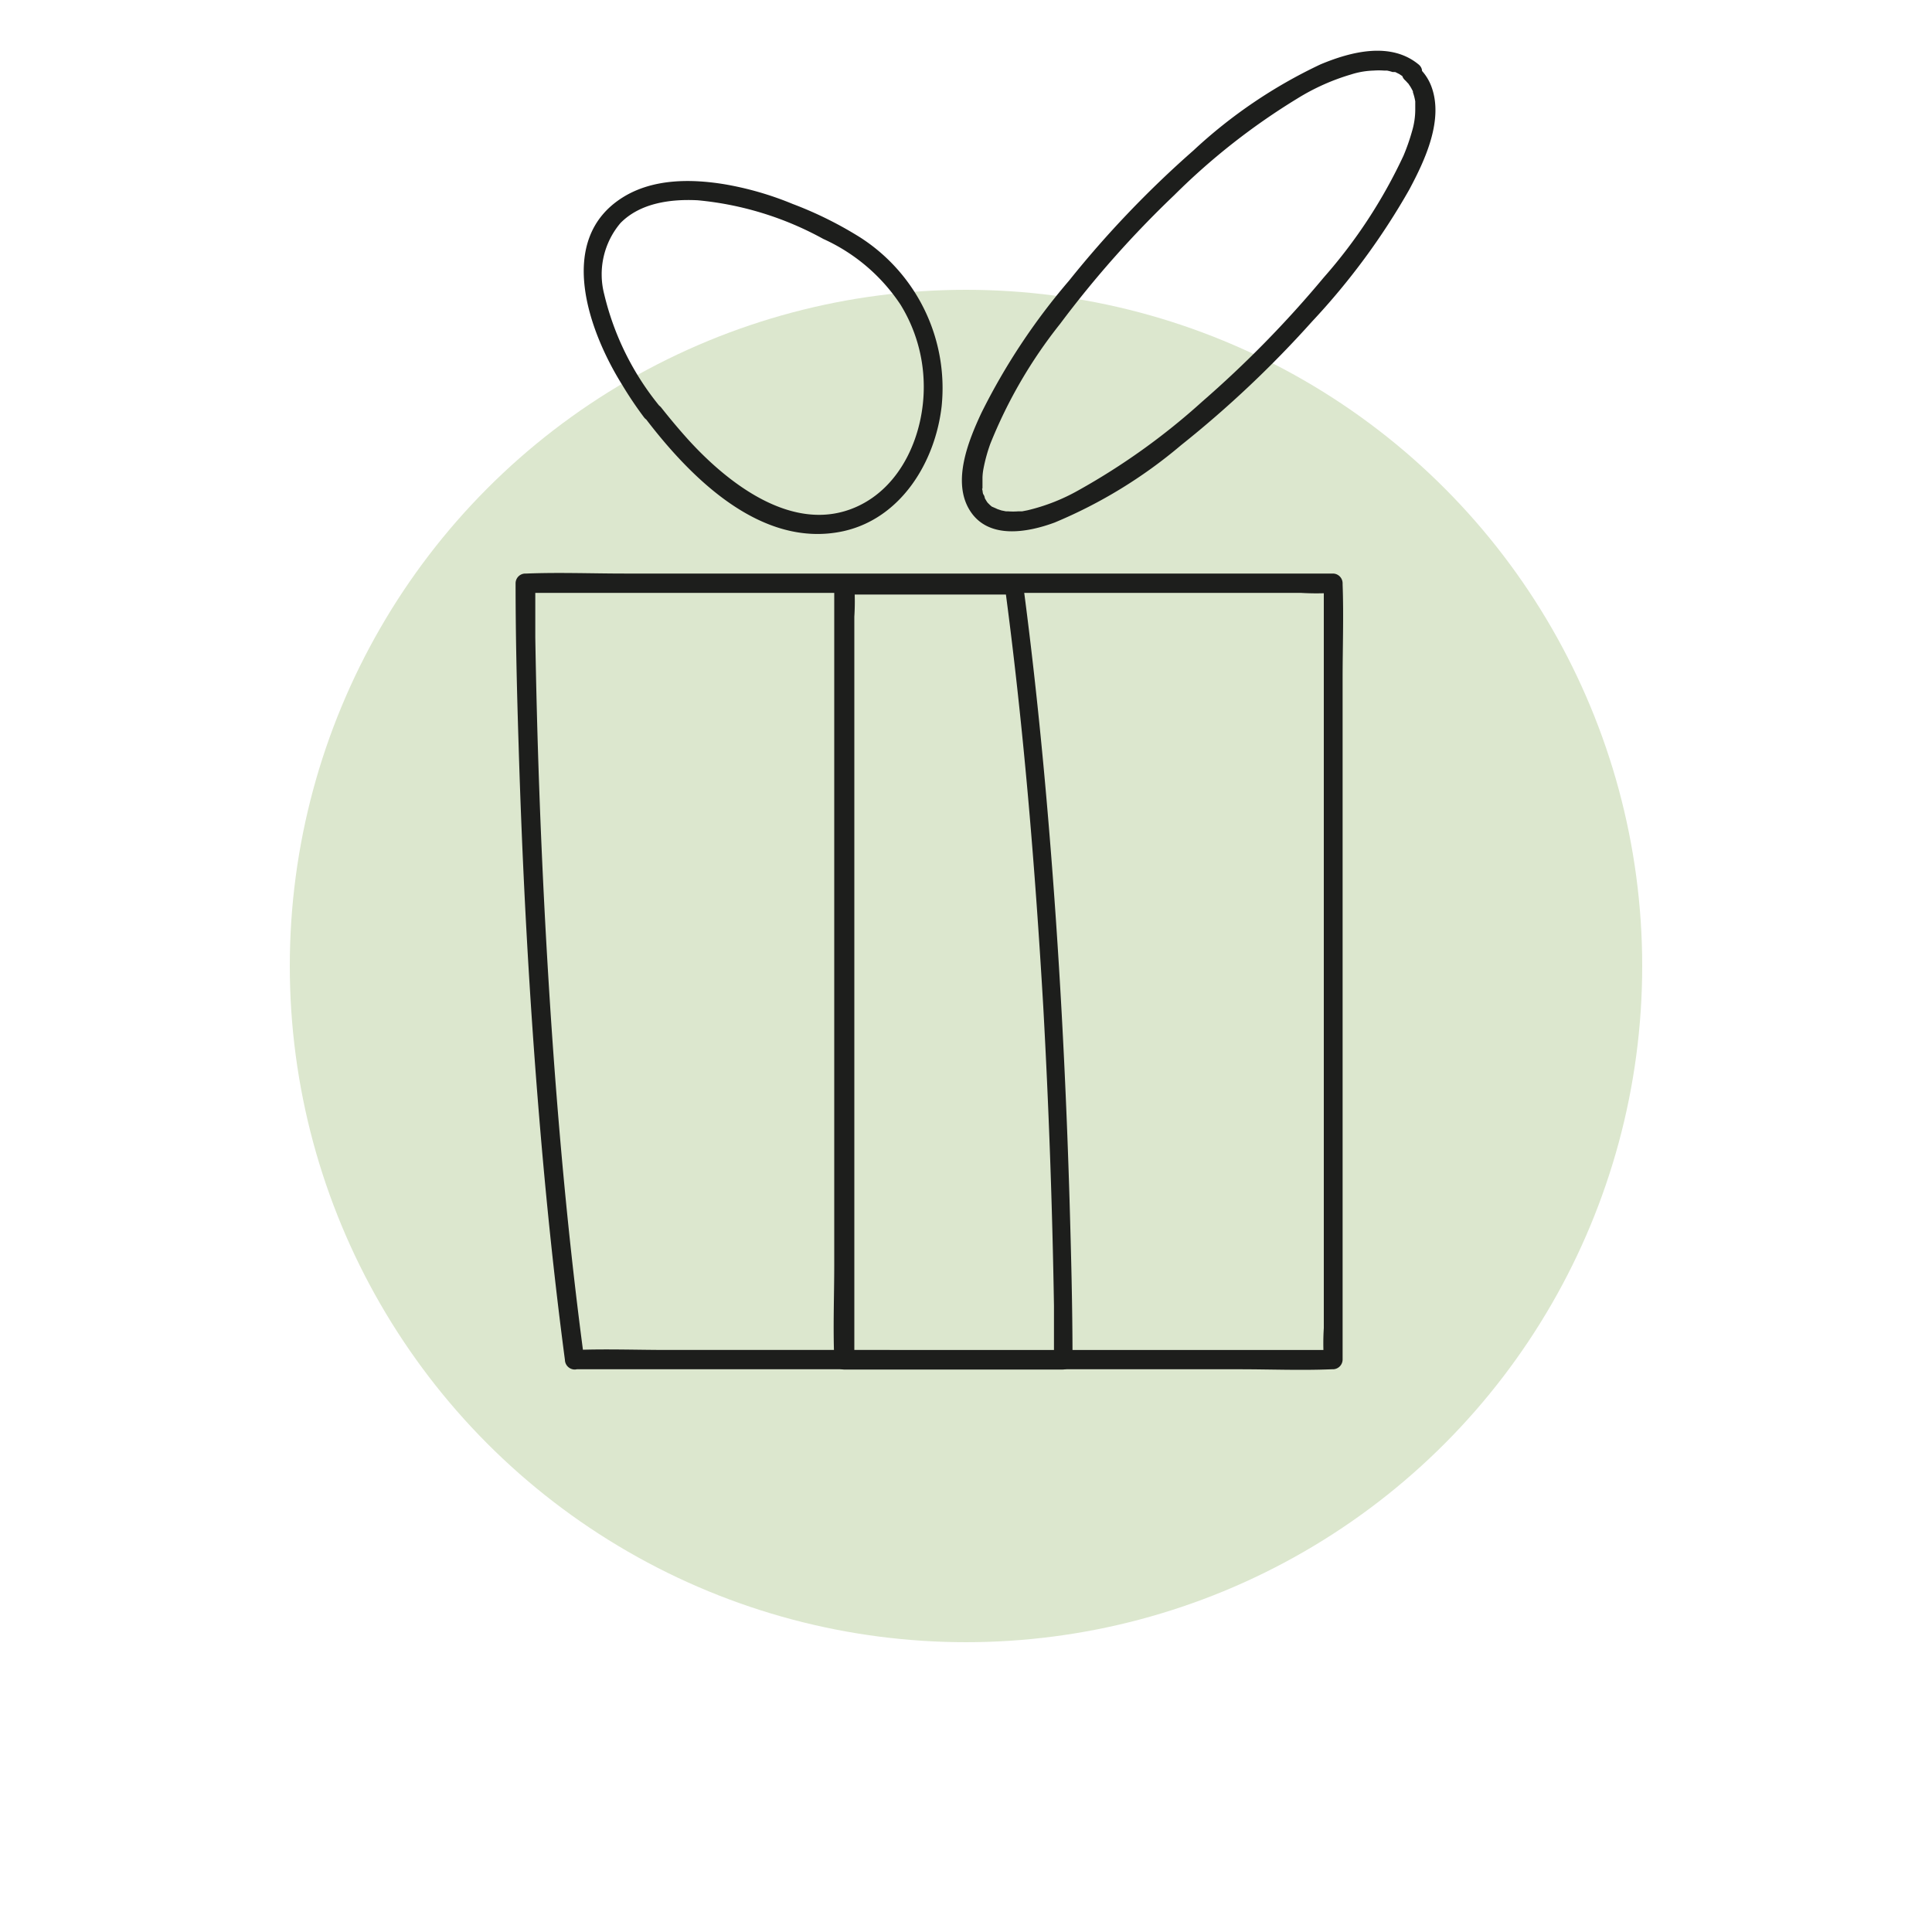
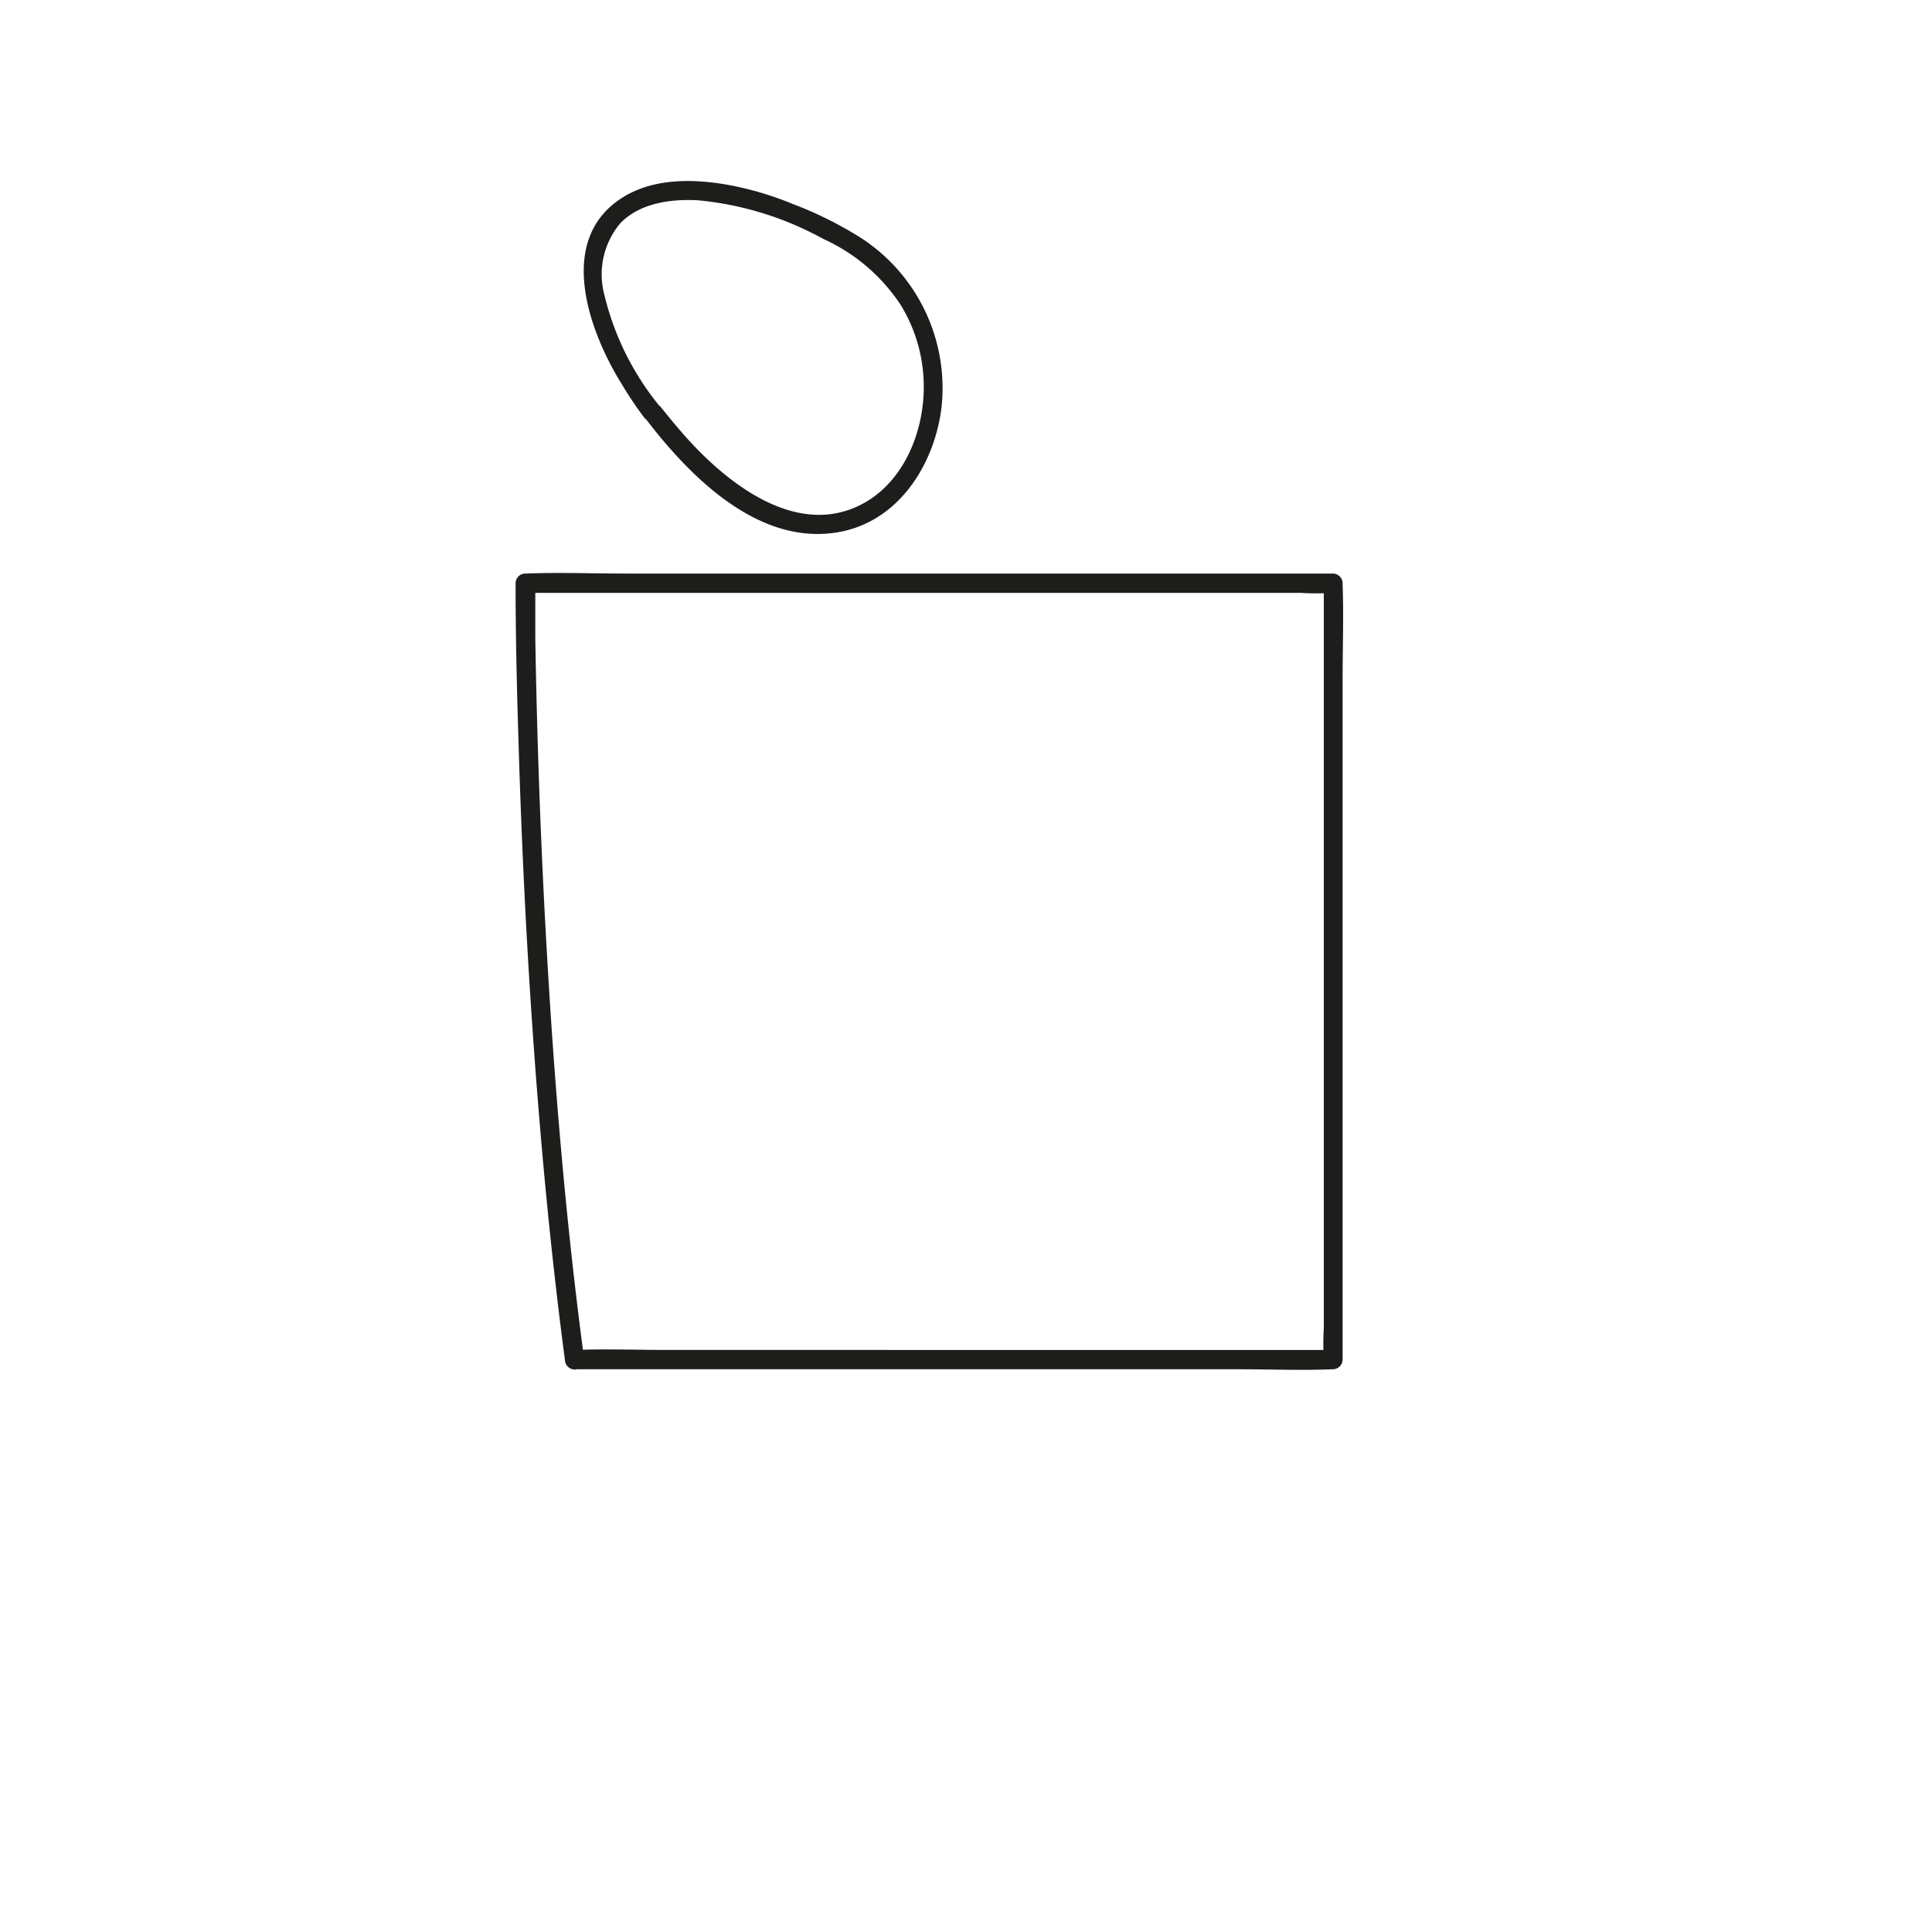
<svg xmlns="http://www.w3.org/2000/svg" viewBox="0 0 150 150">
  <defs>
    <style>.a{fill:#dce7ce;}.b{fill:#1d1e1c;}</style>
  </defs>
-   <circle r="52.5" cy="75" cx="75" class="a" />
  <path d="M45.36,105.56C43.9,94.67,43,83.7,42.39,72.73q-.64-11.61-.83-23.25c0-1.4,0-2.8,0-4.2l-.75.75h60.17a19.86,19.86,0,0,0,2.44,0h.11l-.75-.75v57.83a18.43,18.43,0,0,0,0,2.35v.1l.75-.75H51.86c-2.38,0-4.77-.09-7.15,0h-.1a.75.75,0,0,0,0,1.5H96.24c2.38,0,4.77.1,7.15,0h.1a.76.76,0,0,0,.75-.75V52.72c0-2.44.09-4.9,0-7.34v-.1a.76.76,0,0,0-.75-.75h-55c-2.53,0-5.08-.1-7.61,0h-.1a.76.76,0,0,0-.75.75c0,4.14.1,8.28.23,12.41.29,9.67.8,19.34,1.6,29,.52,6.31,1.17,12.61,2,18.89a.77.77,0,0,0,.75.75A.75.75,0,0,0,45.36,105.56Z" class="b" />
  <path d="M51.3,31.64a21.61,21.61,0,0,1-4.39-8.8,6.16,6.16,0,0,1,1.27-5.53c1.53-1.55,3.88-1.87,6-1.76a25,25,0,0,1,9.74,3,14.21,14.21,0,0,1,6,5.11,12.12,12.12,0,0,1,1.8,6.2c.06,3.76-1.67,7.93-5.27,9.51-4.89,2.15-10-1.89-13.1-5.33-.69-.77-1.35-1.56-2-2.38s-1.88,0-1.29.76c3.48,4.58,9,10.22,15.42,8.82,4.5-1,7.14-5.4,7.63-9.71a13.9,13.9,0,0,0-6.33-13.1,29.48,29.48,0,0,0-5.25-2.6,24.62,24.62,0,0,0-5.31-1.53c-2.59-.42-5.51-.43-7.83,1-5.29,3.27-2.67,10.44-.09,14.57A29.61,29.61,0,0,0,50,32.4C50.58,33.16,51.88,32.41,51.3,31.64Z" class="b" />
-   <path d="M78,45.41c1.46,10.88,2.36,21.82,3,32.77q.64,11.59.83,23.2c0,1.4,0,2.8,0,4.2l.75-.75h-17l.75.75V47.88a18.58,18.58,0,0,0,0-2.36.4.4,0,0,1,0-.11l-.75.75H78.71a.75.75,0,0,0,0-1.5H65.52a.76.76,0,0,0-.75.75V98.2c0,2.42-.1,4.86,0,7.27v.11a.76.76,0,0,0,.75.75h17a.76.76,0,0,0,.75-.75c0-4.13-.11-8.26-.23-12.39-.29-9.65-.8-19.29-1.6-28.92-.52-6.3-1.17-12.59-2-18.86a.78.78,0,0,0-.75-.75A.76.76,0,0,0,78,45.41Z" class="b" />
-   <path d="M109.08,6.22c.09.08.16.17.24.25s0,0,.13.18a2.75,2.75,0,0,1,.17.29,1.19,1.19,0,0,1,.08.16s0-.09,0,.07a4.23,4.23,0,0,1,.18.7c0-.2,0,.15,0,.23s0,.28,0,.41a5.9,5.9,0,0,1-.25,1.68,16,16,0,0,1-.66,1.89,39.58,39.58,0,0,1-6.2,9.47,83.92,83.92,0,0,1-9.42,9.62,52.21,52.21,0,0,1-9.66,6.92,15.07,15.07,0,0,1-3.92,1.53l-.41.08h-.08l-.22,0a5.33,5.33,0,0,1-.8,0h-.16c-.15,0,0,0,0,0l-.35-.07-.3-.1c-.15,0,0,0,0,0l-.15-.07L77,39.33c-.15-.1.08.07,0,0l-.14-.12L76.65,39c.1.12,0,0-.09-.15s-.1-.18-.14-.27c.09.2,0-.11-.06-.18s-.06-.21-.08-.32c-.07-.27,0,0,0-.24s0-.51,0-.77a4.51,4.51,0,0,1,.08-.7,12.69,12.69,0,0,1,.53-1.92,37.13,37.13,0,0,1,5.42-9.31,80.18,80.18,0,0,1,8.87-10,51.75,51.75,0,0,1,9.56-7.5,17,17,0,0,1,4.16-1.86,6.3,6.3,0,0,1,1.74-.3,5.62,5.62,0,0,1,.82,0c-.1,0,.11,0,.23,0a3.25,3.25,0,0,1,.42.11l.15,0c.17.06-.06,0,.06,0l.32.16.3.2c.11.08-.09-.07,0,0l.17.14c.71.65,1.78-.4,1.06-1.06C108,3.21,104.91,4,102.52,5a38.54,38.54,0,0,0-9.86,6.68A80.08,80.08,0,0,0,83,21.79,49.85,49.85,0,0,0,76.2,32.05c-1,2.14-2.32,5.35-.89,7.6s4.46,1.7,6.57.92a37.45,37.45,0,0,0,9.81-6,83.52,83.52,0,0,0,10.19-9.62,53.79,53.79,0,0,0,7.53-10.22c1.22-2.28,2.73-5.47,1.69-8.1a3.84,3.84,0,0,0-1-1.43C109.44,4.5,108.38,5.56,109.08,6.22Z" class="b" />
</svg>